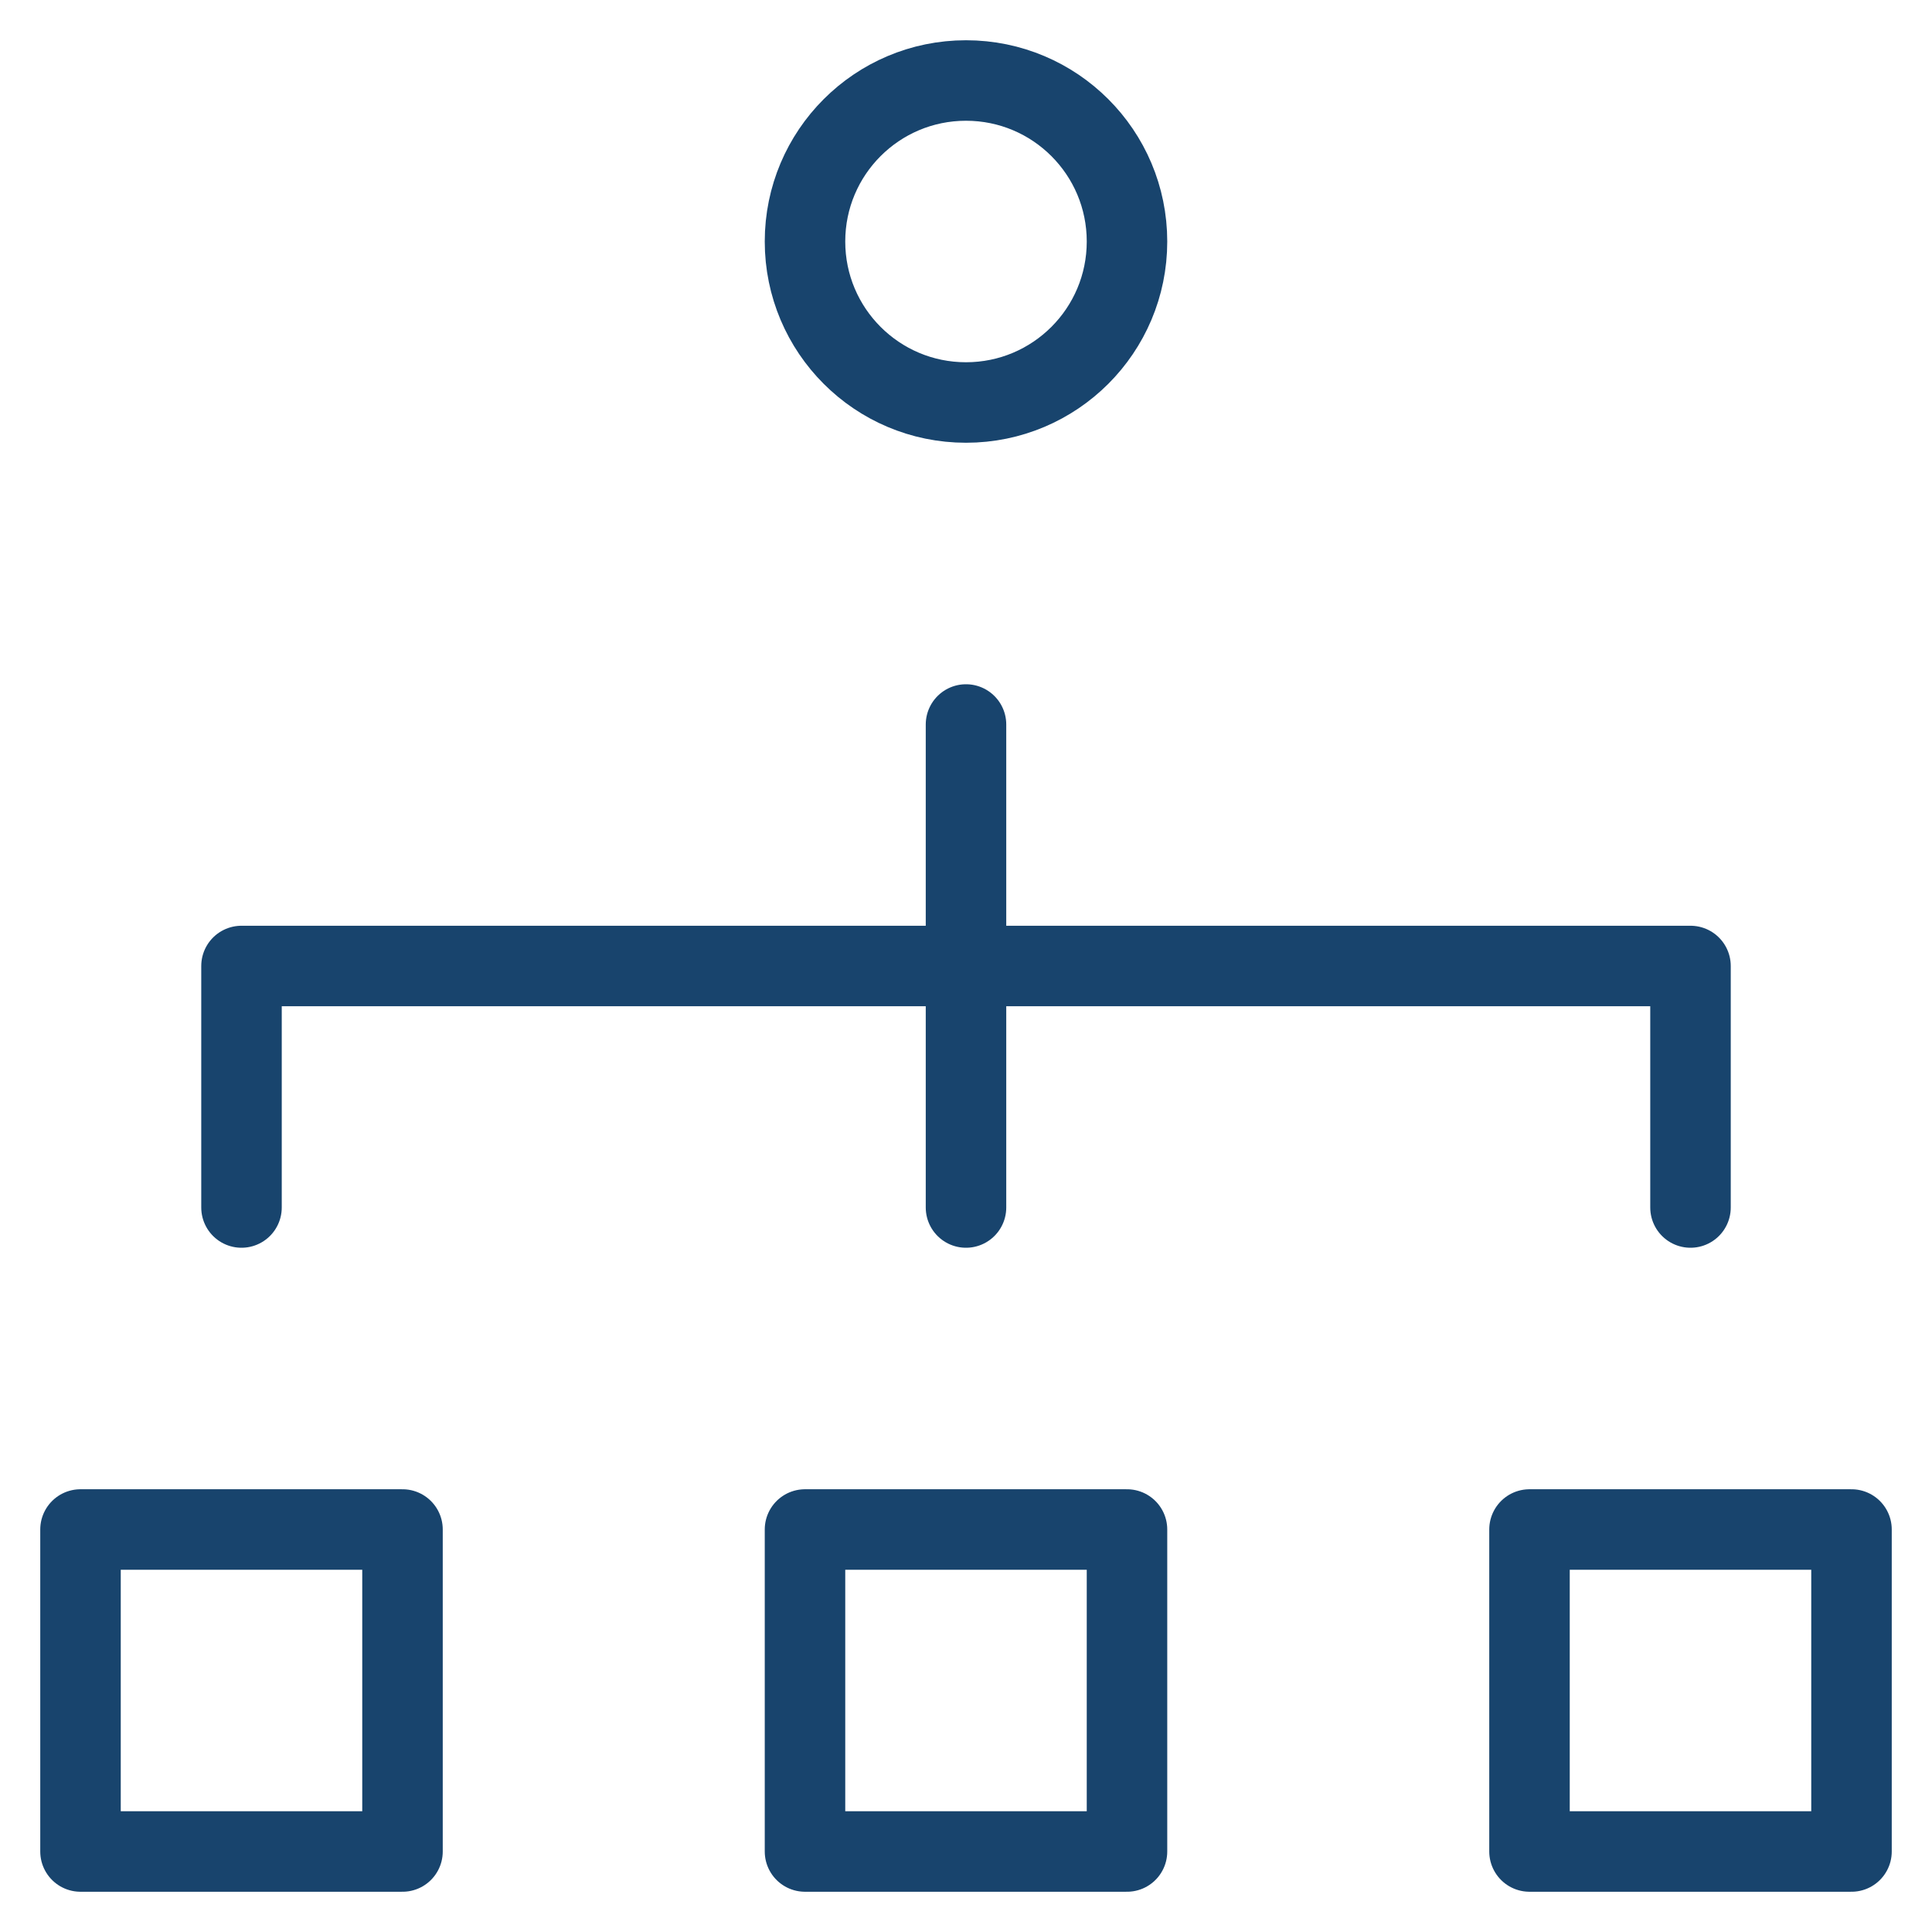
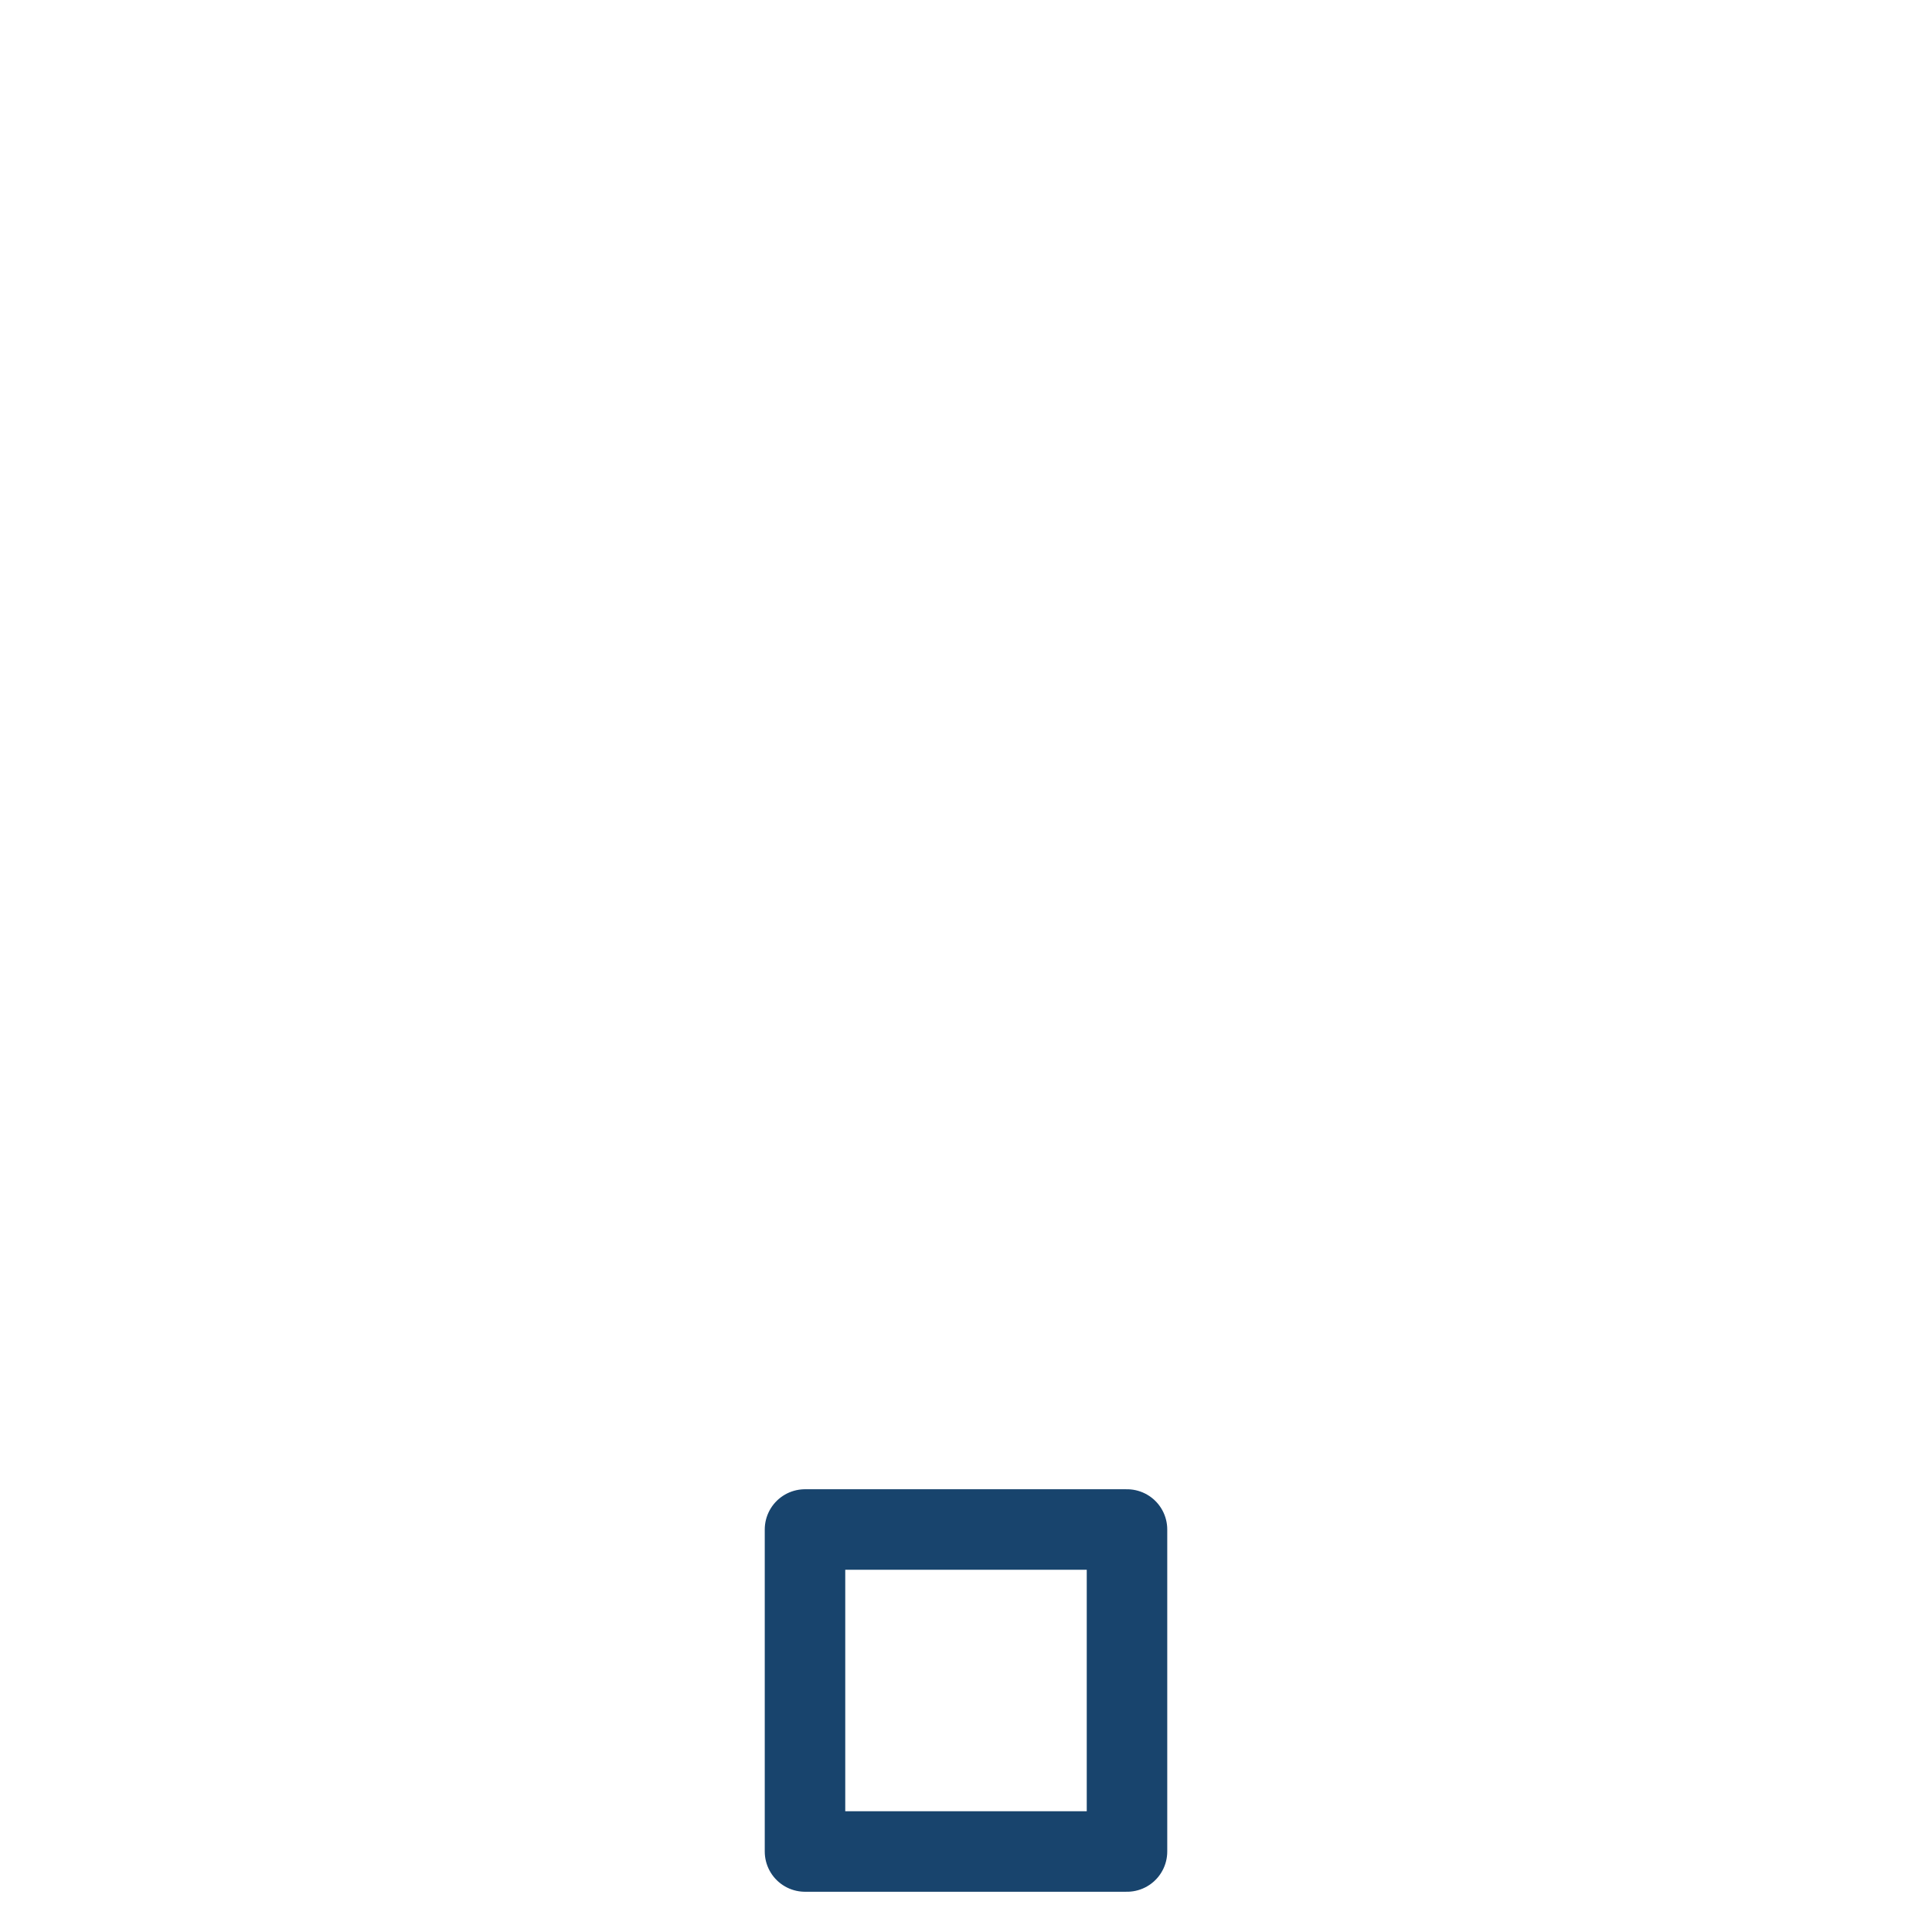
<svg xmlns="http://www.w3.org/2000/svg" width="24" height="24" viewBox="0 0 24 24" fill="none">
  <g clip-path="url(#clip0_3952_48)">
    <path d="M14 19H10V23H14V19Z" stroke="#18446D" stroke-linecap="round" stroke-linejoin="round" />
-     <path d="M23 19H19V23H23V19Z" stroke="#18446D" stroke-linecap="round" stroke-linejoin="round" />
-     <path d="M5 19H1V23H5V19Z" stroke="#18446D" stroke-linecap="round" stroke-linejoin="round" />
-     <path d="M12 9V15" stroke="#18446D" stroke-linecap="round" stroke-linejoin="round" />
-     <path d="M3 15V12H21V15" stroke="#18446D" stroke-linecap="round" stroke-linejoin="round" />
-     <path d="M12 5C13.105 5 14 4.105 14 3C14 1.895 13.105 1 12 1C10.895 1 10 1.895 10 3C10 4.105 10.895 5 12 5Z" stroke="#18446D" stroke-linecap="round" stroke-linejoin="round" />
  </g>
  <defs>
    <clipPath id="clip0_3952_48">
      <rect width="24" height="24" fill="white" />
    </clipPath>
  </defs>
</svg>